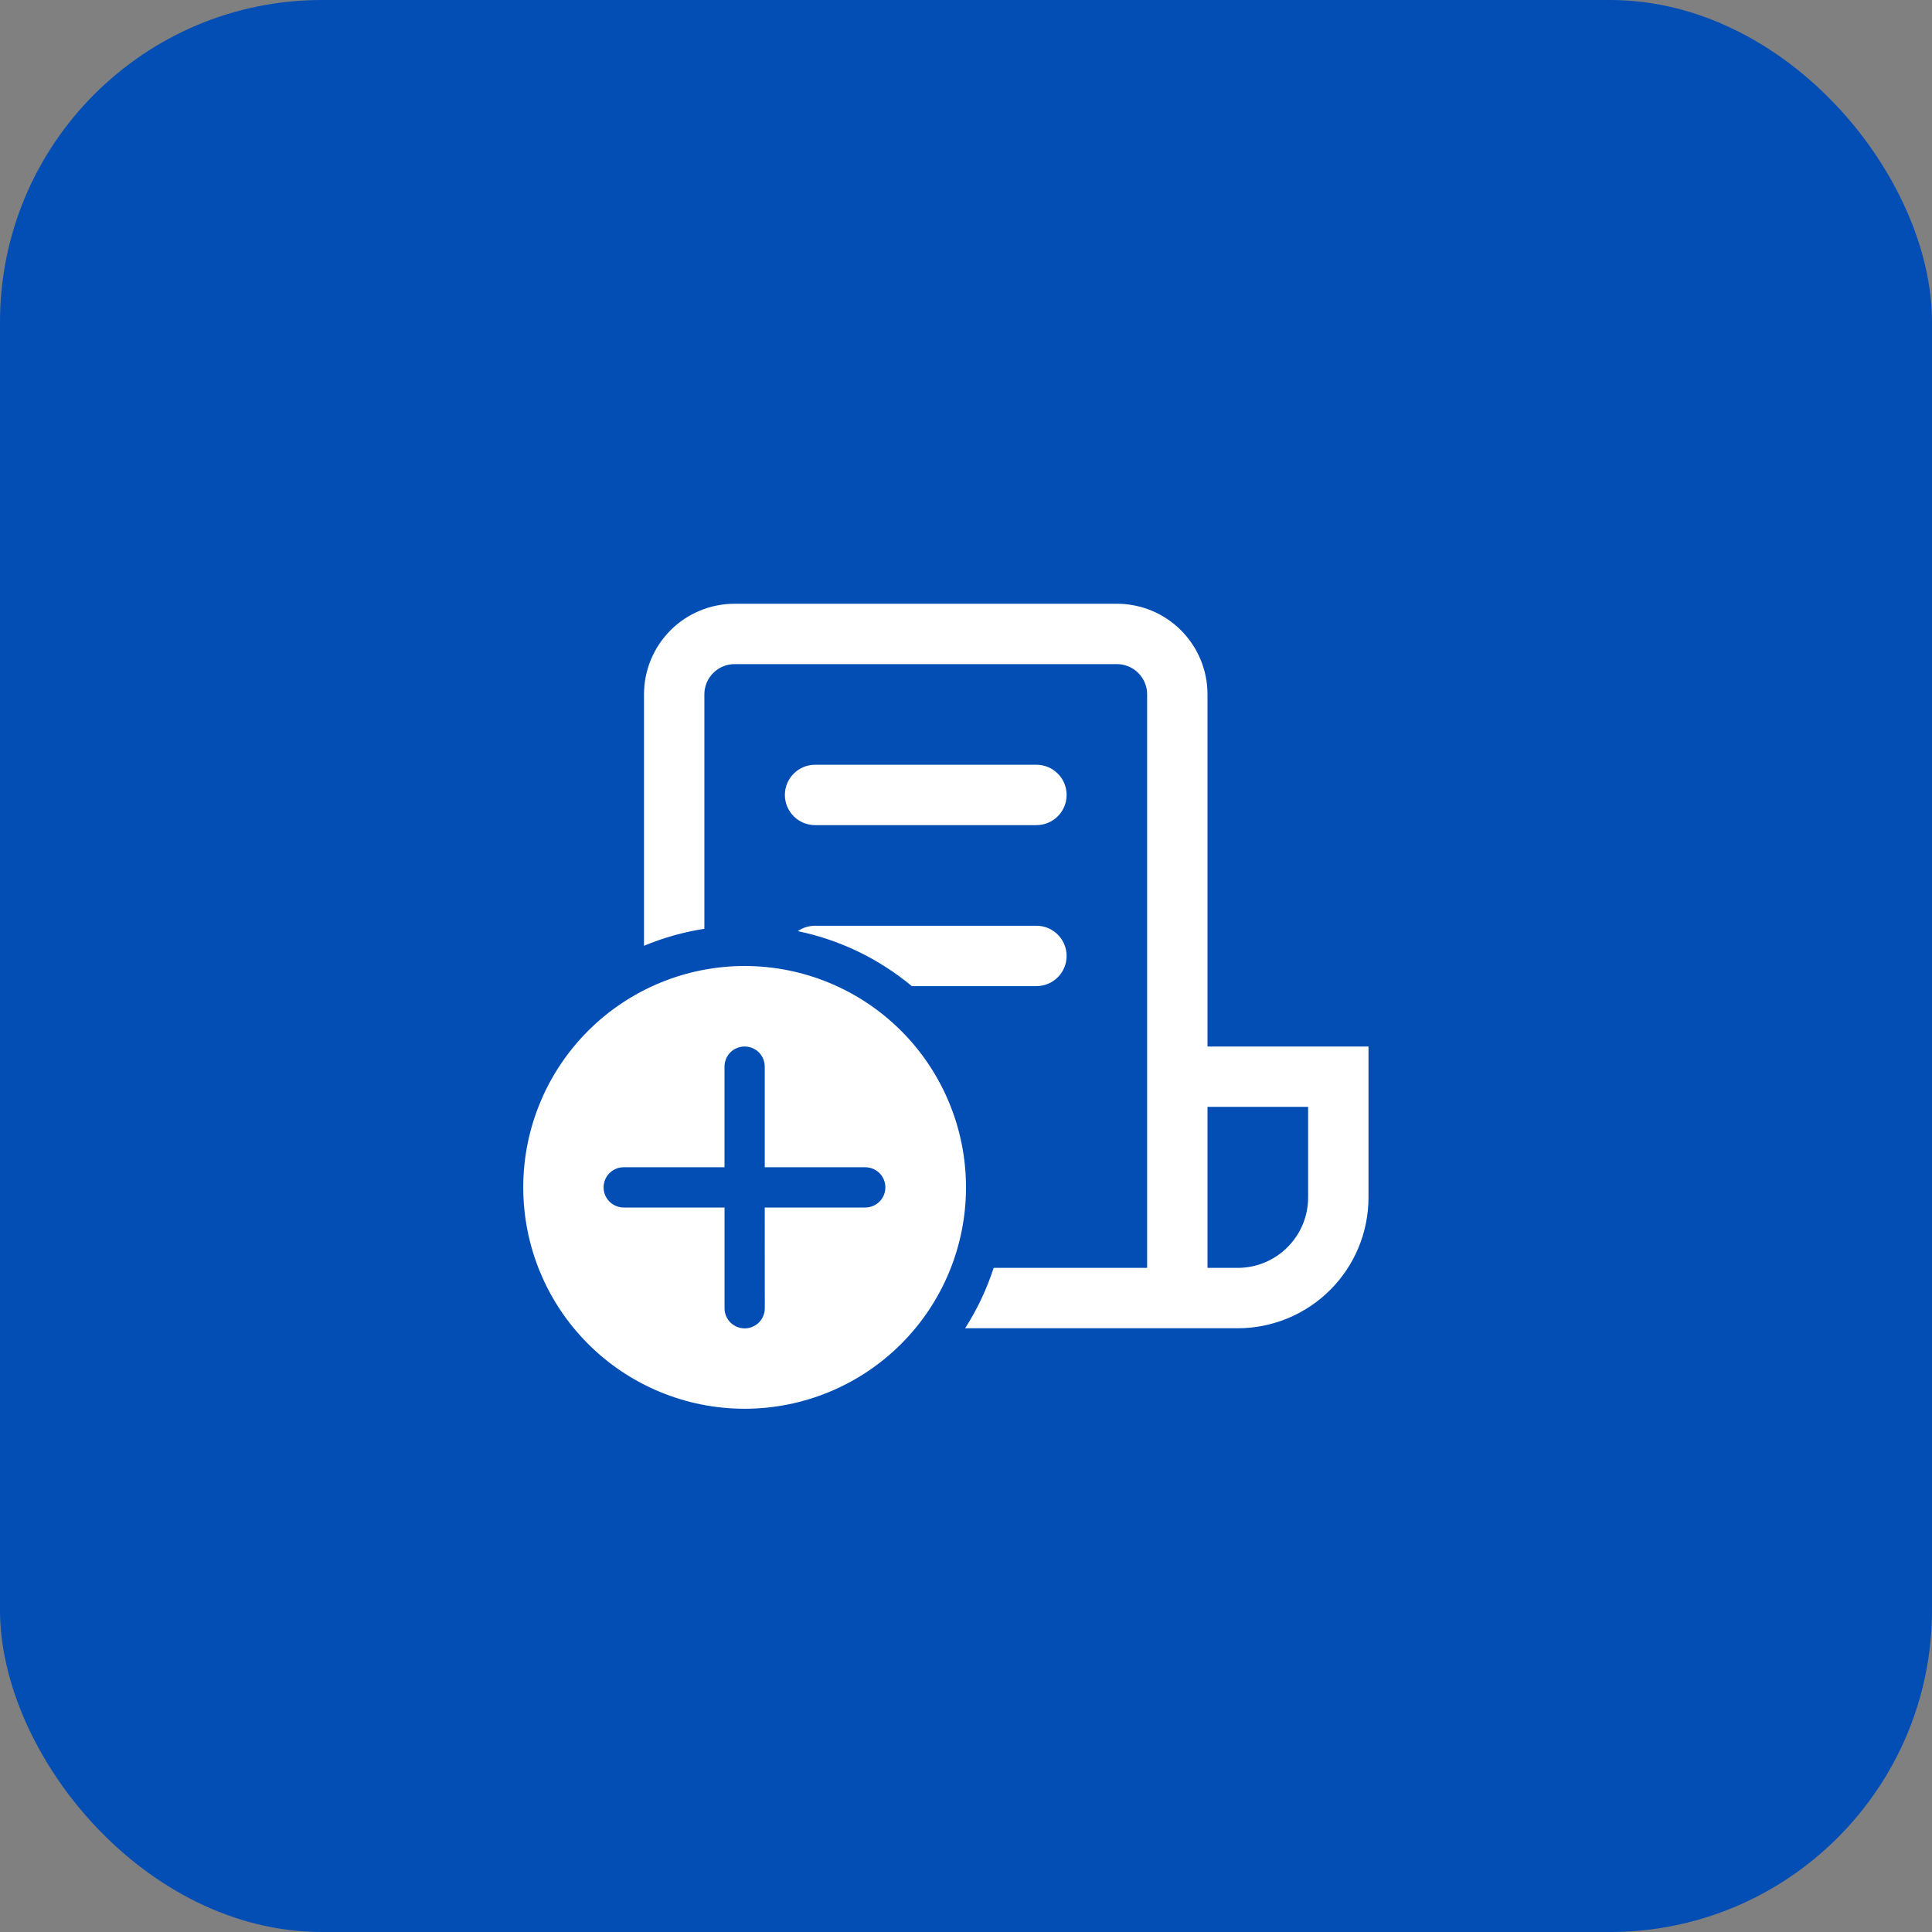
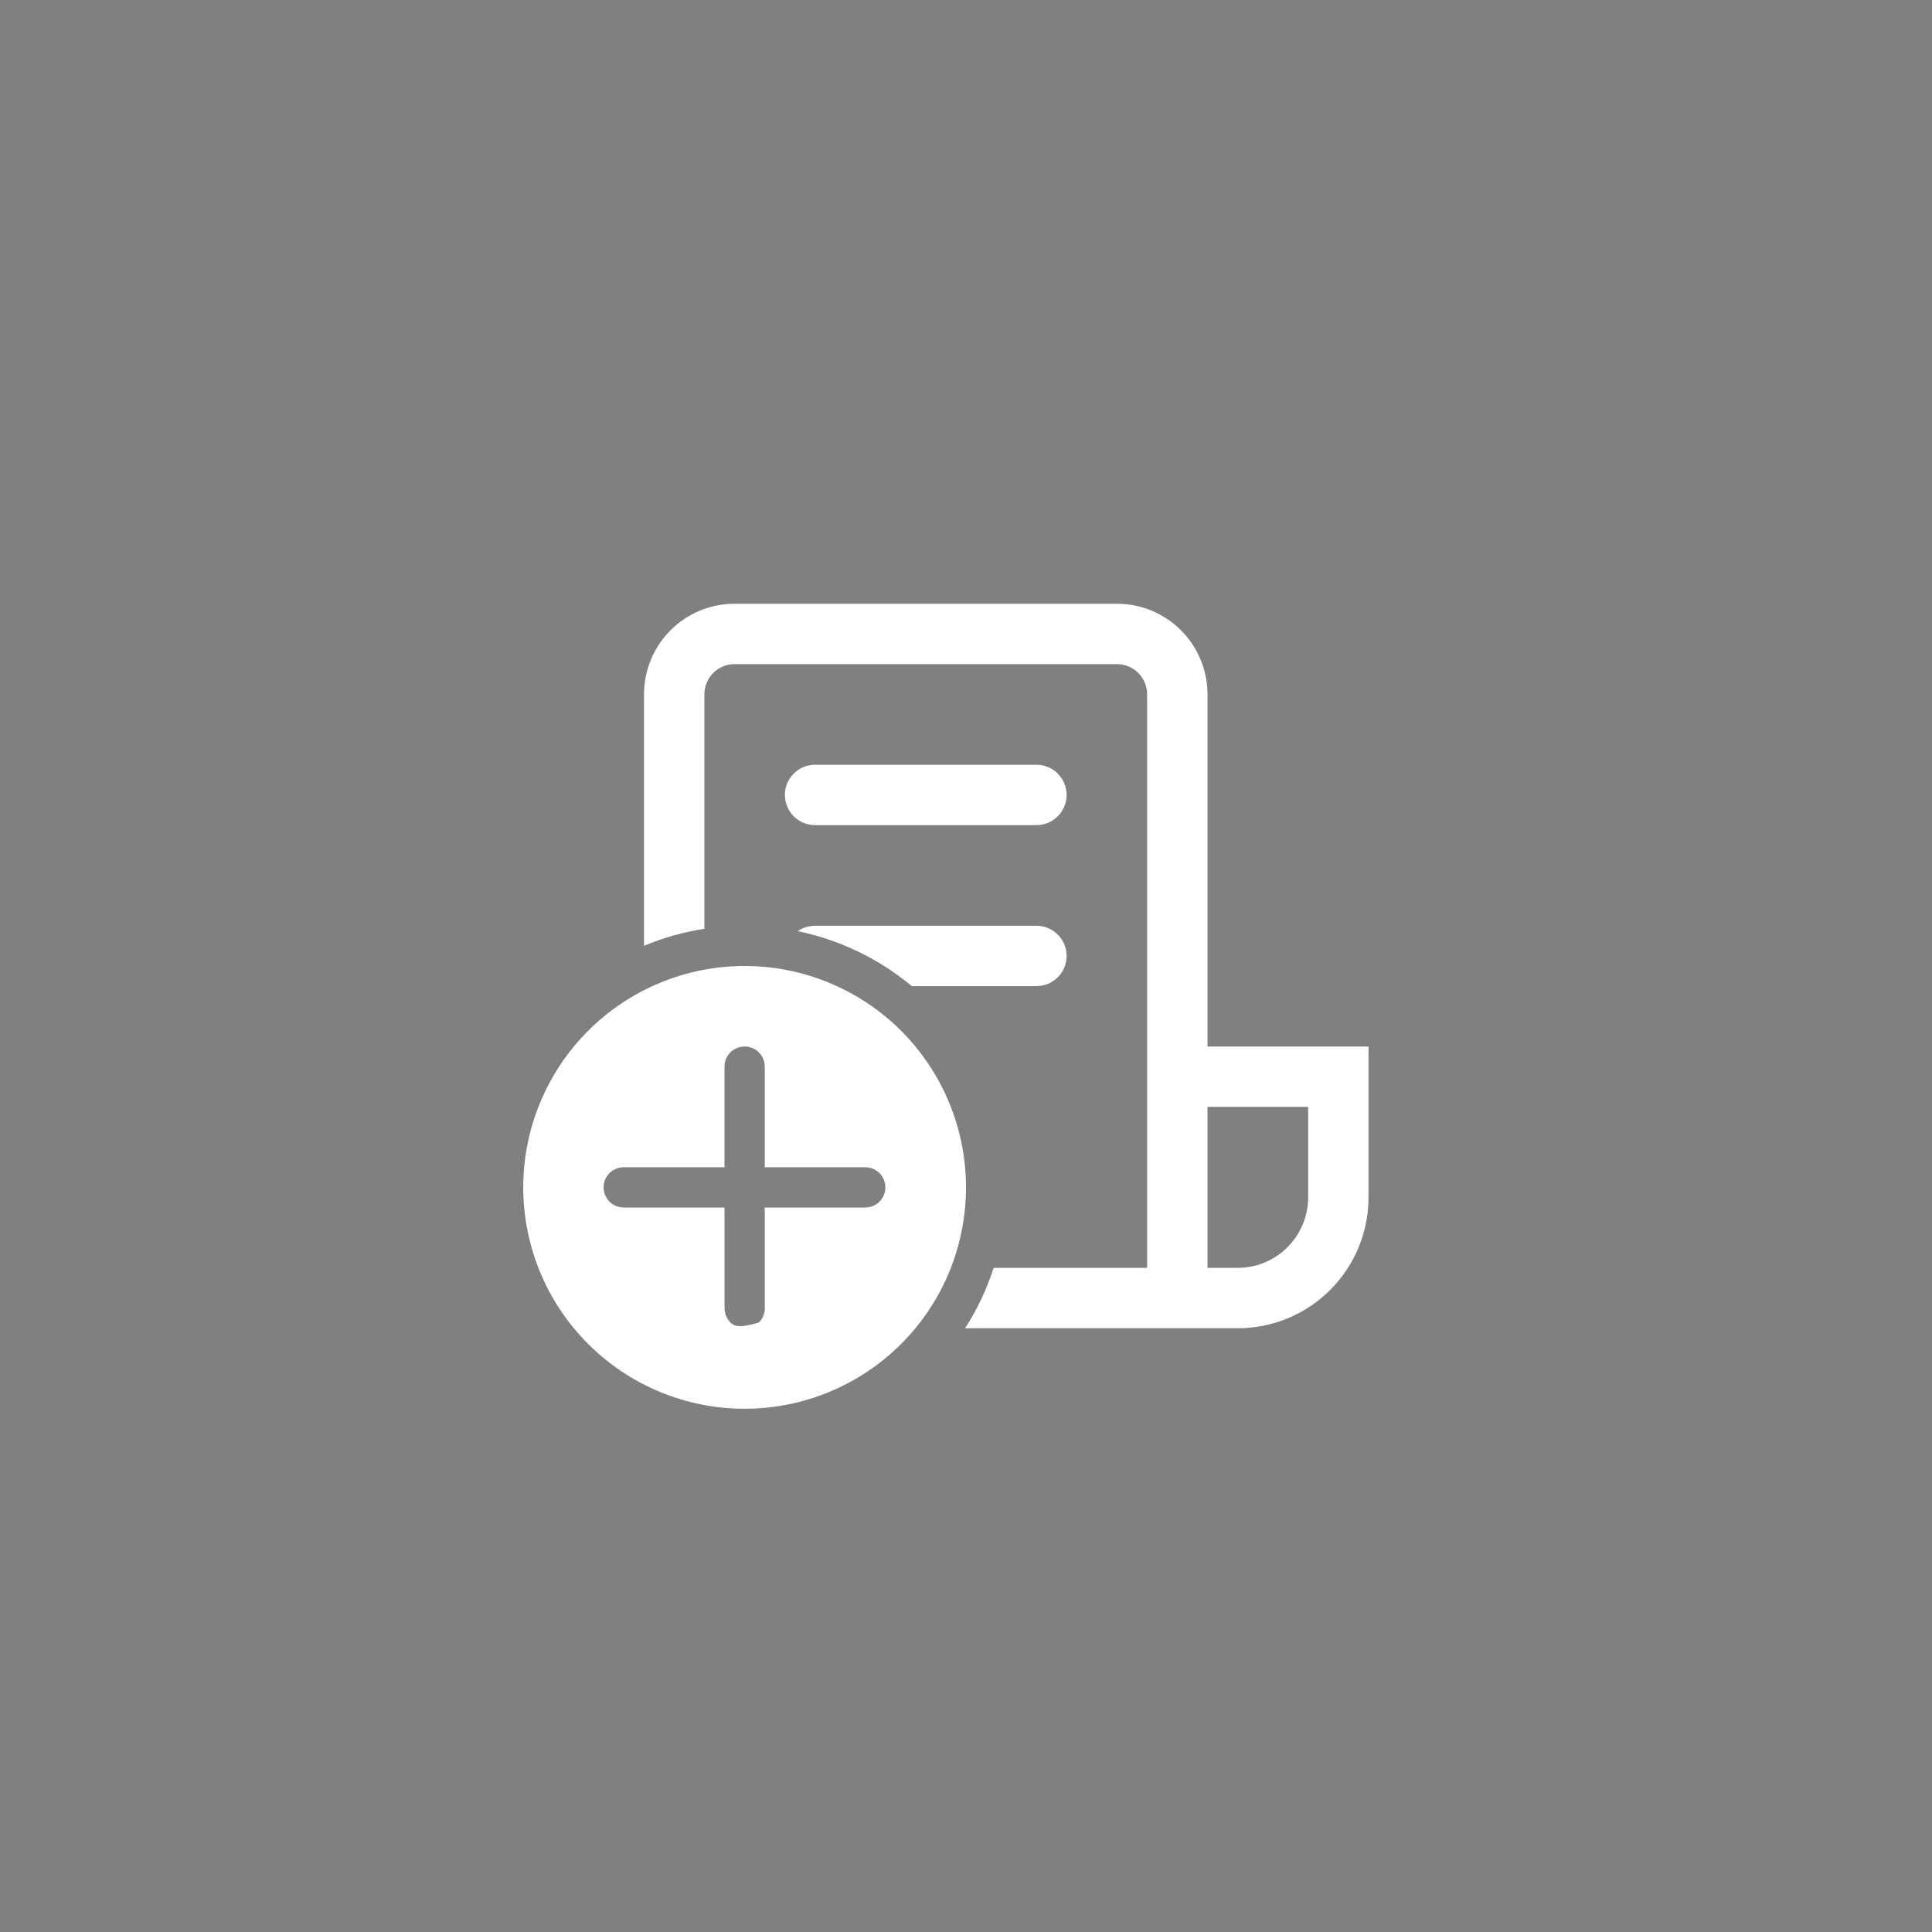
<svg xmlns="http://www.w3.org/2000/svg" width="48" height="48" viewBox="0 0 48 48" fill="none">
  <rect x="0" y="0" width="48" height="48" fill="#808080" stroke="none" />
-   <rect width="48" height="48" rx="8" fill="#024EB5" />
-   <path d="M16 17.25C16 16.653 16.237 16.081 16.659 15.659C17.081 15.237 17.653 15 18.25 15H27.75C28.347 15 28.919 15.237 29.341 15.659C29.763 16.081 30 16.653 30 17.25V26H34V29.75C34 30.177 33.916 30.599 33.753 30.994C33.589 31.388 33.35 31.746 33.048 32.048C32.746 32.35 32.388 32.589 31.994 32.753C31.599 32.916 31.177 33 30.75 33H23.978C24.275 32.537 24.514 32.034 24.687 31.5H28.5V17.25C28.5 17.051 28.421 16.86 28.28 16.72C28.14 16.579 27.949 16.5 27.75 16.5H18.25C18.051 16.5 17.86 16.579 17.72 16.72C17.579 16.86 17.5 17.051 17.5 17.25V23.076C16.985 23.155 16.481 23.297 16 23.498V17.25ZM25.75 24.5H22.654C21.836 23.819 20.863 23.35 19.821 23.134C19.947 23.046 20.097 23 20.25 23H25.75C25.949 23 26.14 23.079 26.28 23.22C26.421 23.36 26.5 23.551 26.5 23.75C26.5 23.949 26.421 24.14 26.28 24.28C26.14 24.421 25.949 24.5 25.75 24.5ZM30 31.5H30.75C31.214 31.5 31.659 31.316 31.987 30.987C32.316 30.659 32.5 30.214 32.5 29.75V27.5H30V31.5ZM20.25 19C20.051 19 19.86 19.079 19.72 19.22C19.579 19.36 19.5 19.551 19.5 19.75C19.5 19.949 19.579 20.14 19.72 20.28C19.86 20.421 20.051 20.5 20.25 20.5H25.75C25.949 20.5 26.14 20.421 26.28 20.28C26.421 20.14 26.5 19.949 26.5 19.75C26.5 19.551 26.421 19.36 26.28 19.22C26.14 19.079 25.949 19 25.75 19H20.25ZM24 29.5C24 28.778 23.858 28.062 23.581 27.395C23.305 26.728 22.9 26.122 22.389 25.611C21.878 25.1 21.272 24.695 20.605 24.419C19.938 24.142 19.222 24 18.5 24C17.778 24 17.062 24.142 16.395 24.419C15.728 24.695 15.122 25.1 14.611 25.611C14.1 26.122 13.695 26.728 13.419 27.395C13.142 28.062 13 28.778 13 29.5C13 30.959 13.579 32.358 14.611 33.389C15.642 34.42 17.041 35 18.5 35C19.959 35 21.358 34.42 22.389 33.389C23.421 32.358 24 30.959 24 29.5ZM19 30L19.001 32.503C19.001 32.636 18.948 32.763 18.855 32.857C18.761 32.95 18.634 33.003 18.501 33.003C18.368 33.003 18.241 32.95 18.147 32.857C18.054 32.763 18.001 32.636 18.001 32.503V30H15.496C15.363 30 15.236 29.947 15.142 29.854C15.049 29.76 14.996 29.633 14.996 29.5C14.996 29.367 15.049 29.24 15.142 29.146C15.236 29.053 15.363 29 15.496 29H18V26.5C18 26.367 18.053 26.24 18.146 26.146C18.24 26.053 18.367 26 18.5 26C18.633 26 18.76 26.053 18.854 26.146C18.947 26.24 19 26.367 19 26.5V29H21.497C21.63 29 21.757 29.053 21.851 29.146C21.944 29.24 21.997 29.367 21.997 29.5C21.997 29.633 21.944 29.76 21.851 29.854C21.757 29.947 21.63 30 21.497 30H19Z" fill="white" />
+   <path d="M16 17.25C16 16.653 16.237 16.081 16.659 15.659C17.081 15.237 17.653 15 18.25 15H27.75C28.347 15 28.919 15.237 29.341 15.659C29.763 16.081 30 16.653 30 17.25V26H34V29.75C34 30.177 33.916 30.599 33.753 30.994C33.589 31.388 33.35 31.746 33.048 32.048C32.746 32.35 32.388 32.589 31.994 32.753C31.599 32.916 31.177 33 30.75 33H23.978C24.275 32.537 24.514 32.034 24.687 31.5H28.5V17.25C28.5 17.051 28.421 16.86 28.28 16.72C28.14 16.579 27.949 16.5 27.75 16.5H18.25C18.051 16.5 17.86 16.579 17.72 16.72C17.579 16.86 17.5 17.051 17.5 17.25V23.076C16.985 23.155 16.481 23.297 16 23.498V17.25ZM25.75 24.5H22.654C21.836 23.819 20.863 23.35 19.821 23.134C19.947 23.046 20.097 23 20.25 23H25.75C25.949 23 26.14 23.079 26.28 23.22C26.421 23.36 26.5 23.551 26.5 23.75C26.5 23.949 26.421 24.14 26.28 24.28C26.14 24.421 25.949 24.5 25.75 24.5ZM30 31.5H30.75C31.214 31.5 31.659 31.316 31.987 30.987C32.316 30.659 32.5 30.214 32.5 29.75V27.5H30V31.5ZM20.25 19C20.051 19 19.86 19.079 19.72 19.22C19.579 19.36 19.5 19.551 19.5 19.75C19.5 19.949 19.579 20.14 19.72 20.28C19.86 20.421 20.051 20.5 20.25 20.5H25.75C25.949 20.5 26.14 20.421 26.28 20.28C26.421 20.14 26.5 19.949 26.5 19.75C26.5 19.551 26.421 19.36 26.28 19.22C26.14 19.079 25.949 19 25.75 19H20.25ZM24 29.5C24 28.778 23.858 28.062 23.581 27.395C23.305 26.728 22.9 26.122 22.389 25.611C21.878 25.1 21.272 24.695 20.605 24.419C19.938 24.142 19.222 24 18.5 24C17.778 24 17.062 24.142 16.395 24.419C15.728 24.695 15.122 25.1 14.611 25.611C14.1 26.122 13.695 26.728 13.419 27.395C13.142 28.062 13 28.778 13 29.5C13 30.959 13.579 32.358 14.611 33.389C15.642 34.42 17.041 35 18.5 35C19.959 35 21.358 34.42 22.389 33.389C23.421 32.358 24 30.959 24 29.5ZM19 30L19.001 32.503C19.001 32.636 18.948 32.763 18.855 32.857C18.368 33.003 18.241 32.95 18.147 32.857C18.054 32.763 18.001 32.636 18.001 32.503V30H15.496C15.363 30 15.236 29.947 15.142 29.854C15.049 29.76 14.996 29.633 14.996 29.5C14.996 29.367 15.049 29.24 15.142 29.146C15.236 29.053 15.363 29 15.496 29H18V26.5C18 26.367 18.053 26.24 18.146 26.146C18.24 26.053 18.367 26 18.5 26C18.633 26 18.76 26.053 18.854 26.146C18.947 26.24 19 26.367 19 26.5V29H21.497C21.63 29 21.757 29.053 21.851 29.146C21.944 29.24 21.997 29.367 21.997 29.5C21.997 29.633 21.944 29.76 21.851 29.854C21.757 29.947 21.63 30 21.497 30H19Z" fill="white" />
</svg>